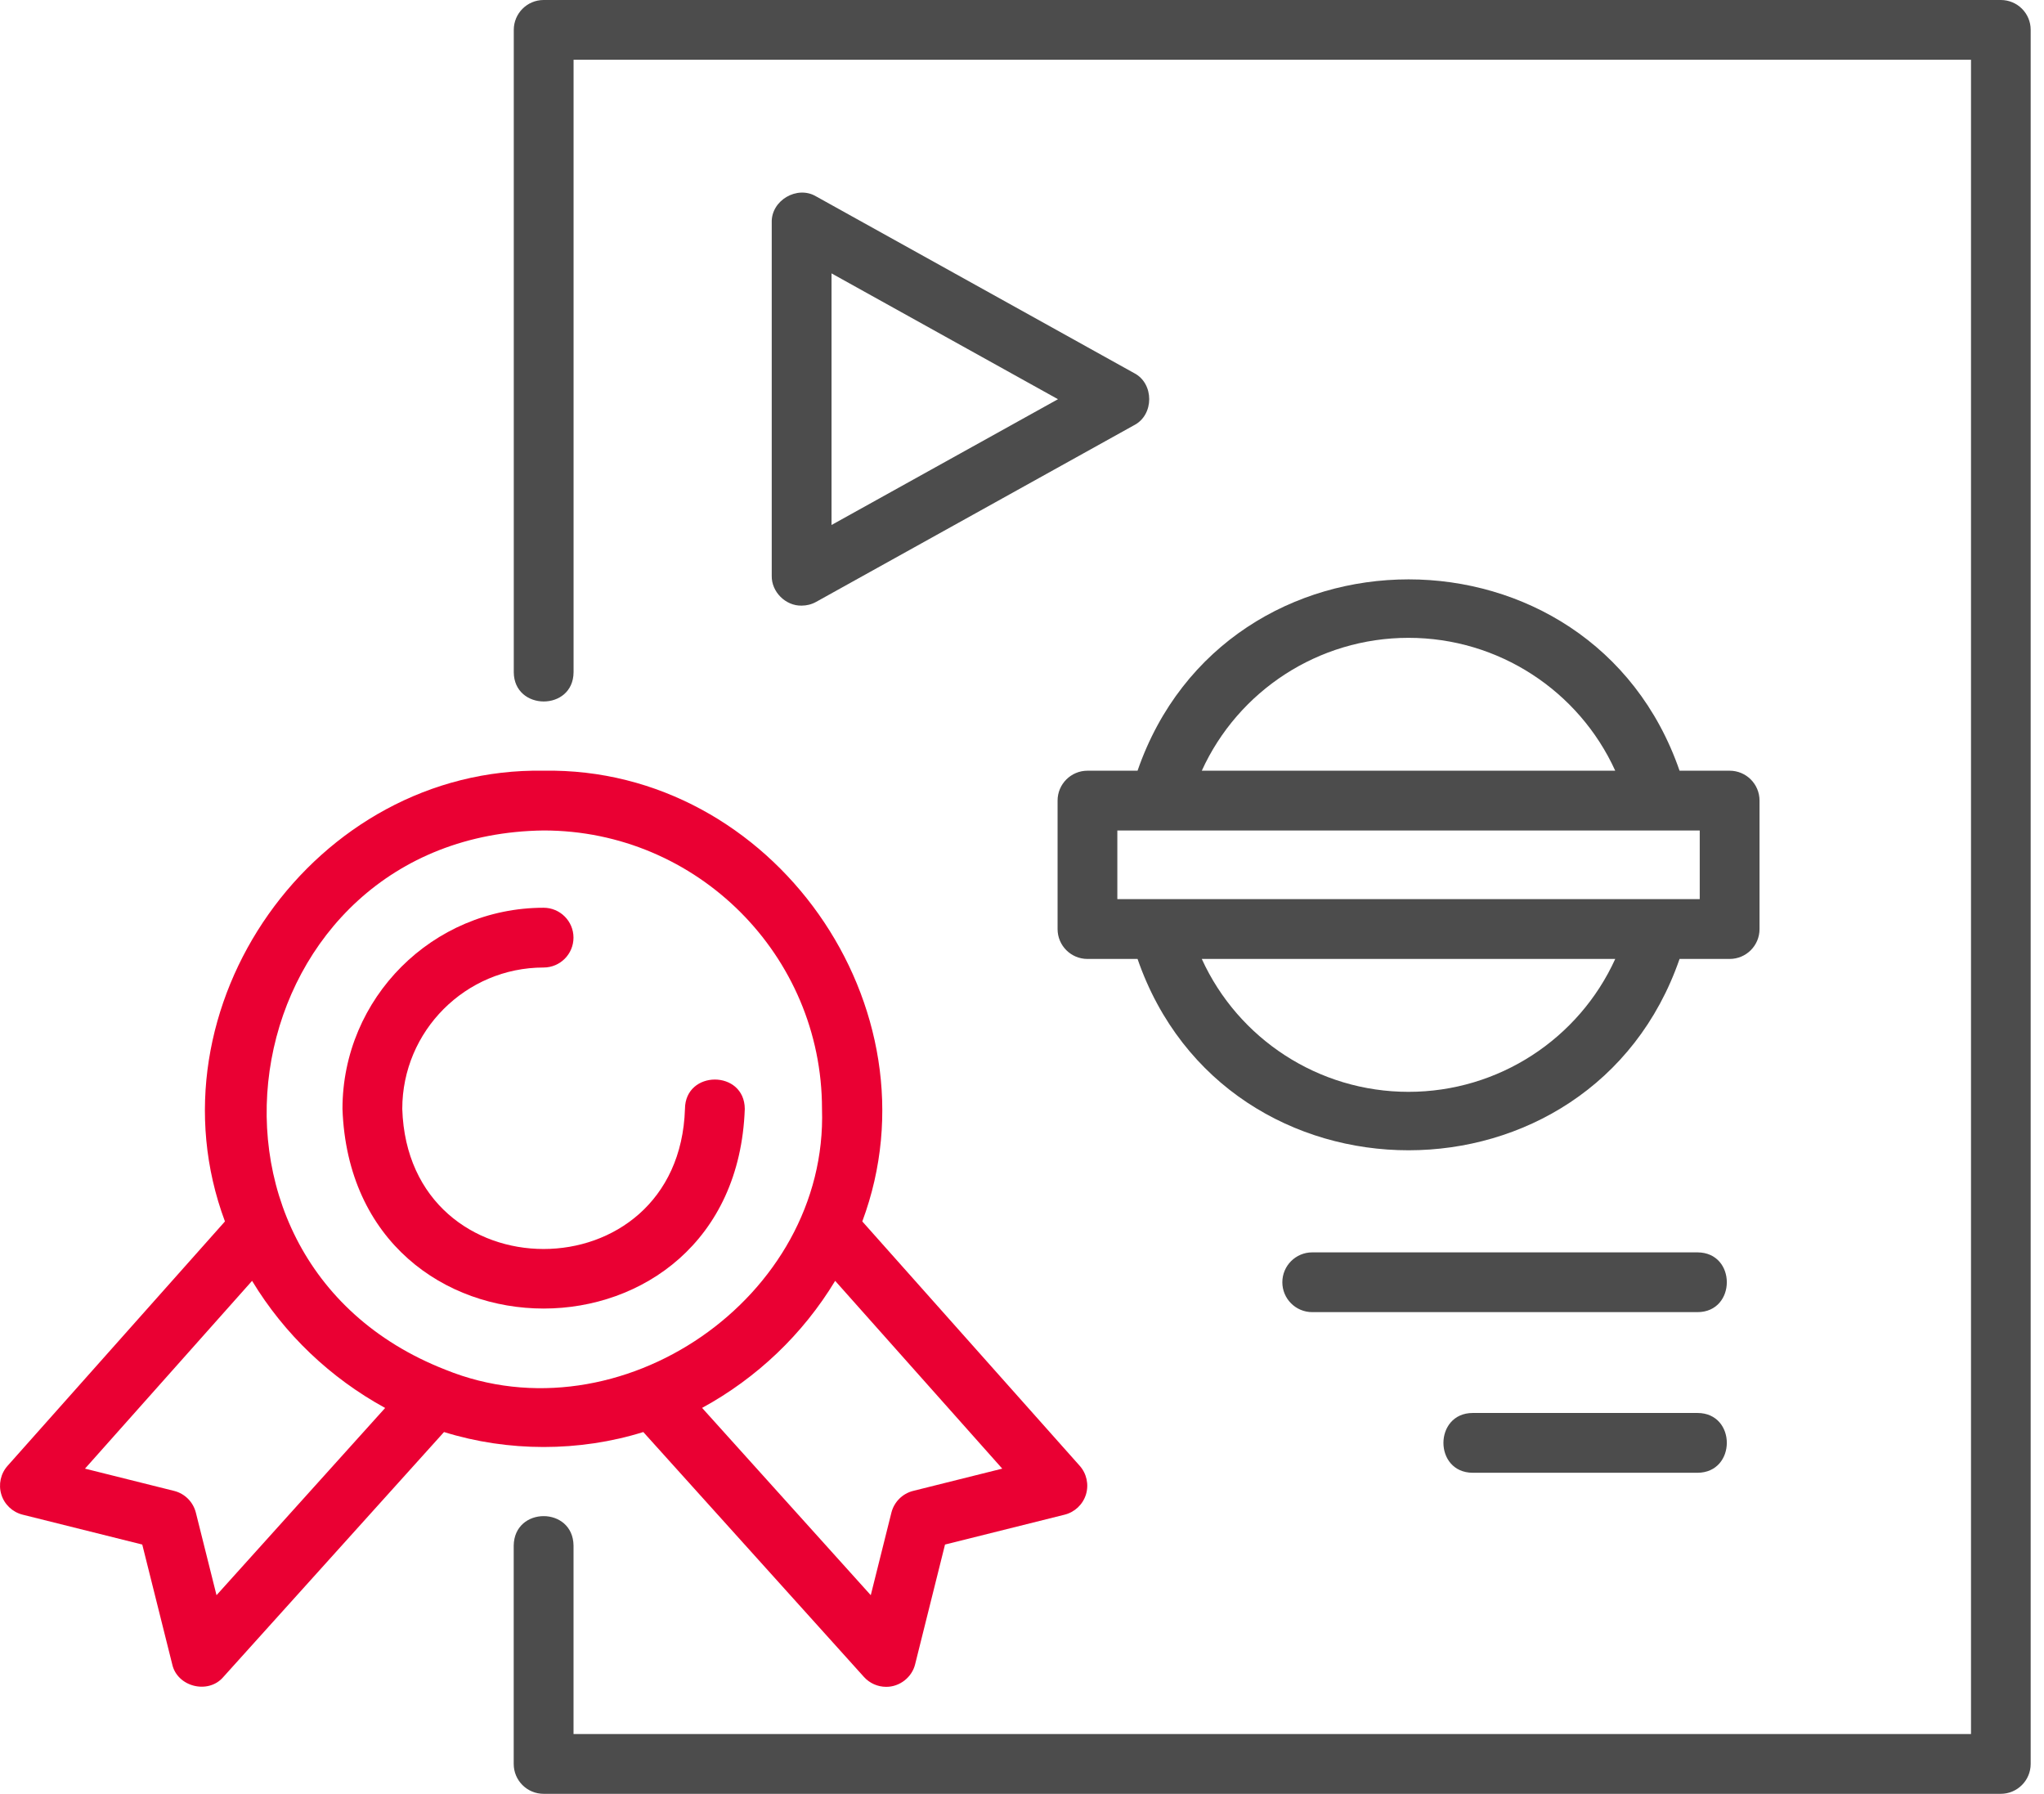
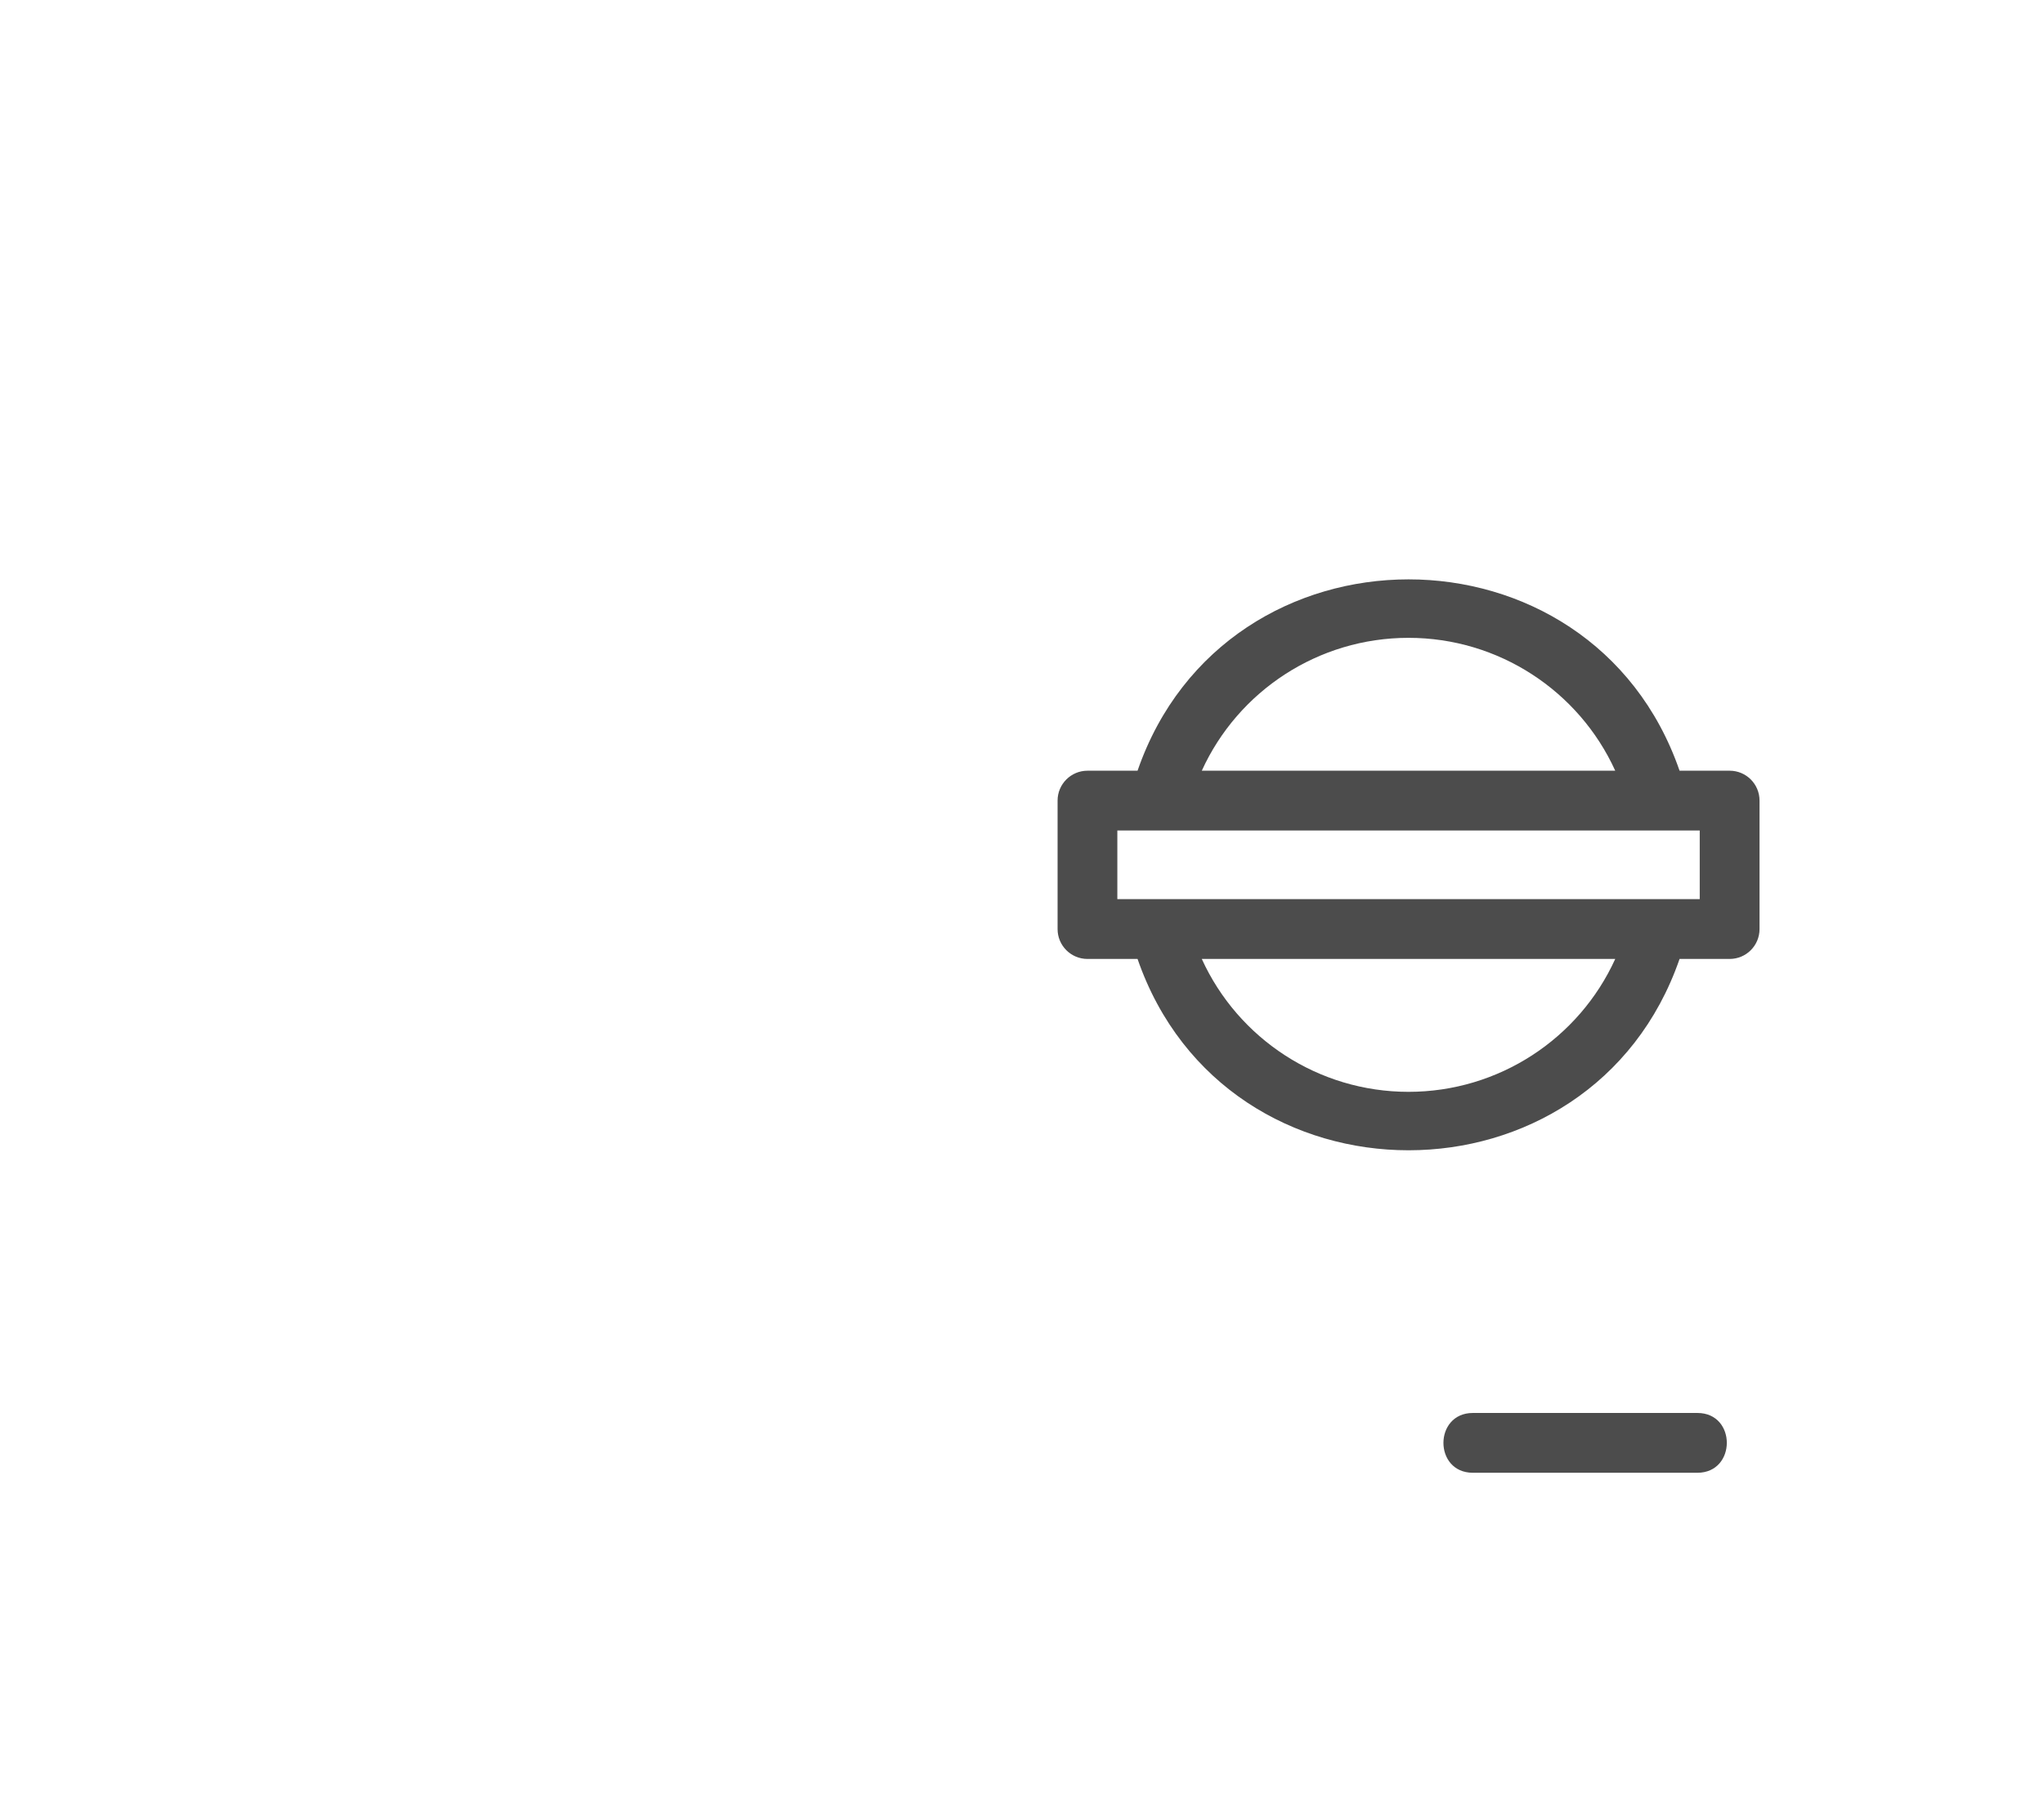
<svg xmlns="http://www.w3.org/2000/svg" width="98" height="86" viewBox="0 0 98 86" fill="none">
-   <path d="M30.843 68.652L41.422 80.393C41.698 80.699 42.085 80.867 42.487 80.867C43.133 80.873 43.726 80.41 43.877 79.781L45.309 74.046L51.044 72.614C51.531 72.492 51.918 72.125 52.066 71.647C52.213 71.168 52.1 70.645 51.767 70.271L41.343 58.556C45.169 48.291 37.035 36.754 26.063 36.948C15.095 36.754 6.955 48.289 10.785 58.556L0.364 70.271C0.03 70.645 -0.083 71.168 0.064 71.647C0.21 72.125 0.599 72.492 1.086 72.614L6.821 74.046L8.256 79.781C8.491 80.869 9.988 81.245 10.71 80.393L21.289 68.652C24.354 69.608 27.776 69.61 30.843 68.652ZM40.042 61.404L48.053 70.407L43.781 71.474C43.269 71.602 42.867 72.004 42.738 72.518L41.749 76.474L33.662 67.495C36.289 66.063 38.493 63.965 40.042 61.404ZM10.381 76.474L9.391 72.518C9.261 72.004 8.861 71.602 8.347 71.474L4.075 70.407L12.086 61.404C13.635 63.965 15.841 66.061 18.466 67.498L10.381 76.474ZM21.353 65.663C7.607 60.288 11.291 39.998 26.065 39.813C33.424 39.813 39.411 45.8 39.411 53.159C39.705 62.207 29.717 69.064 21.353 65.663Z" fill="#EA0033" />
-   <path d="M35.709 53.161C35.696 51.284 32.852 51.286 32.841 53.161C32.556 62.116 19.57 62.116 19.287 53.161C19.287 49.424 22.326 46.383 26.063 46.383C26.854 46.383 27.496 45.741 27.496 44.95C27.496 44.16 26.854 43.518 26.063 43.518C20.745 43.518 16.42 47.845 16.42 53.161C16.874 65.925 35.258 65.92 35.709 53.161Z" fill="#EA0033" />
-   <path d="M95.93 0H26.065C25.274 0 24.633 0.642 24.633 1.433V32.223C24.641 34.089 27.489 34.106 27.5 32.223V2.865H94.5V83.131H27.498V74.095C27.474 72.212 24.656 72.214 24.63 74.095V84.563C24.63 85.356 25.272 85.996 26.063 85.996H95.928C96.719 85.996 97.361 85.354 97.361 84.563V1.433C97.365 0.642 96.723 0 95.93 0Z" fill="#4C4C4C" />
-   <path d="M54.372 17.884L39.13 9.416C38.221 8.874 36.967 9.607 37.001 10.668V27.602C36.984 28.373 37.666 29.051 38.433 29.034C38.673 29.034 38.914 28.975 39.13 28.854L54.372 20.386C55.34 19.893 55.344 18.381 54.372 17.884ZM39.868 25.168V13.106L50.725 19.138L39.868 25.168Z" fill="#4C4C4C" />
  <path d="M84.361 44.54V38.38C84.361 37.587 83.719 36.948 82.929 36.948H80.527C76.295 24.715 58.77 24.72 54.54 36.948H52.139C51.348 36.948 50.706 37.59 50.706 38.38V44.54C50.706 45.333 51.348 45.972 52.139 45.972H54.54C58.772 58.205 76.297 58.2 80.527 45.972H82.929C83.719 45.972 84.361 45.333 84.361 44.54ZM67.531 30.578C71.855 30.578 75.7 33.122 77.443 36.948H57.62C59.363 33.12 63.208 30.578 67.531 30.578ZM67.531 52.343C63.208 52.343 59.363 49.798 57.62 45.972H77.443C75.7 49.801 71.855 52.343 67.531 52.343ZM81.494 43.105C78.956 43.105 56.111 43.105 53.571 43.105V39.813C56.109 39.813 78.954 39.813 81.494 39.813V43.105Z" fill="#4C4C4C" />
-   <path d="M81.388 60.039H62.915C62.124 60.039 61.482 60.681 61.482 61.472C61.482 62.262 62.124 62.904 62.915 62.904H81.388C83.256 62.9 83.266 60.048 81.388 60.039Z" fill="#4C4C4C" />
  <path d="M81.388 67.738H70.611C68.741 67.744 68.734 70.597 70.611 70.605H81.388C83.258 70.597 83.264 67.744 81.388 67.738Z" fill="#4C4C4C" />
</svg>